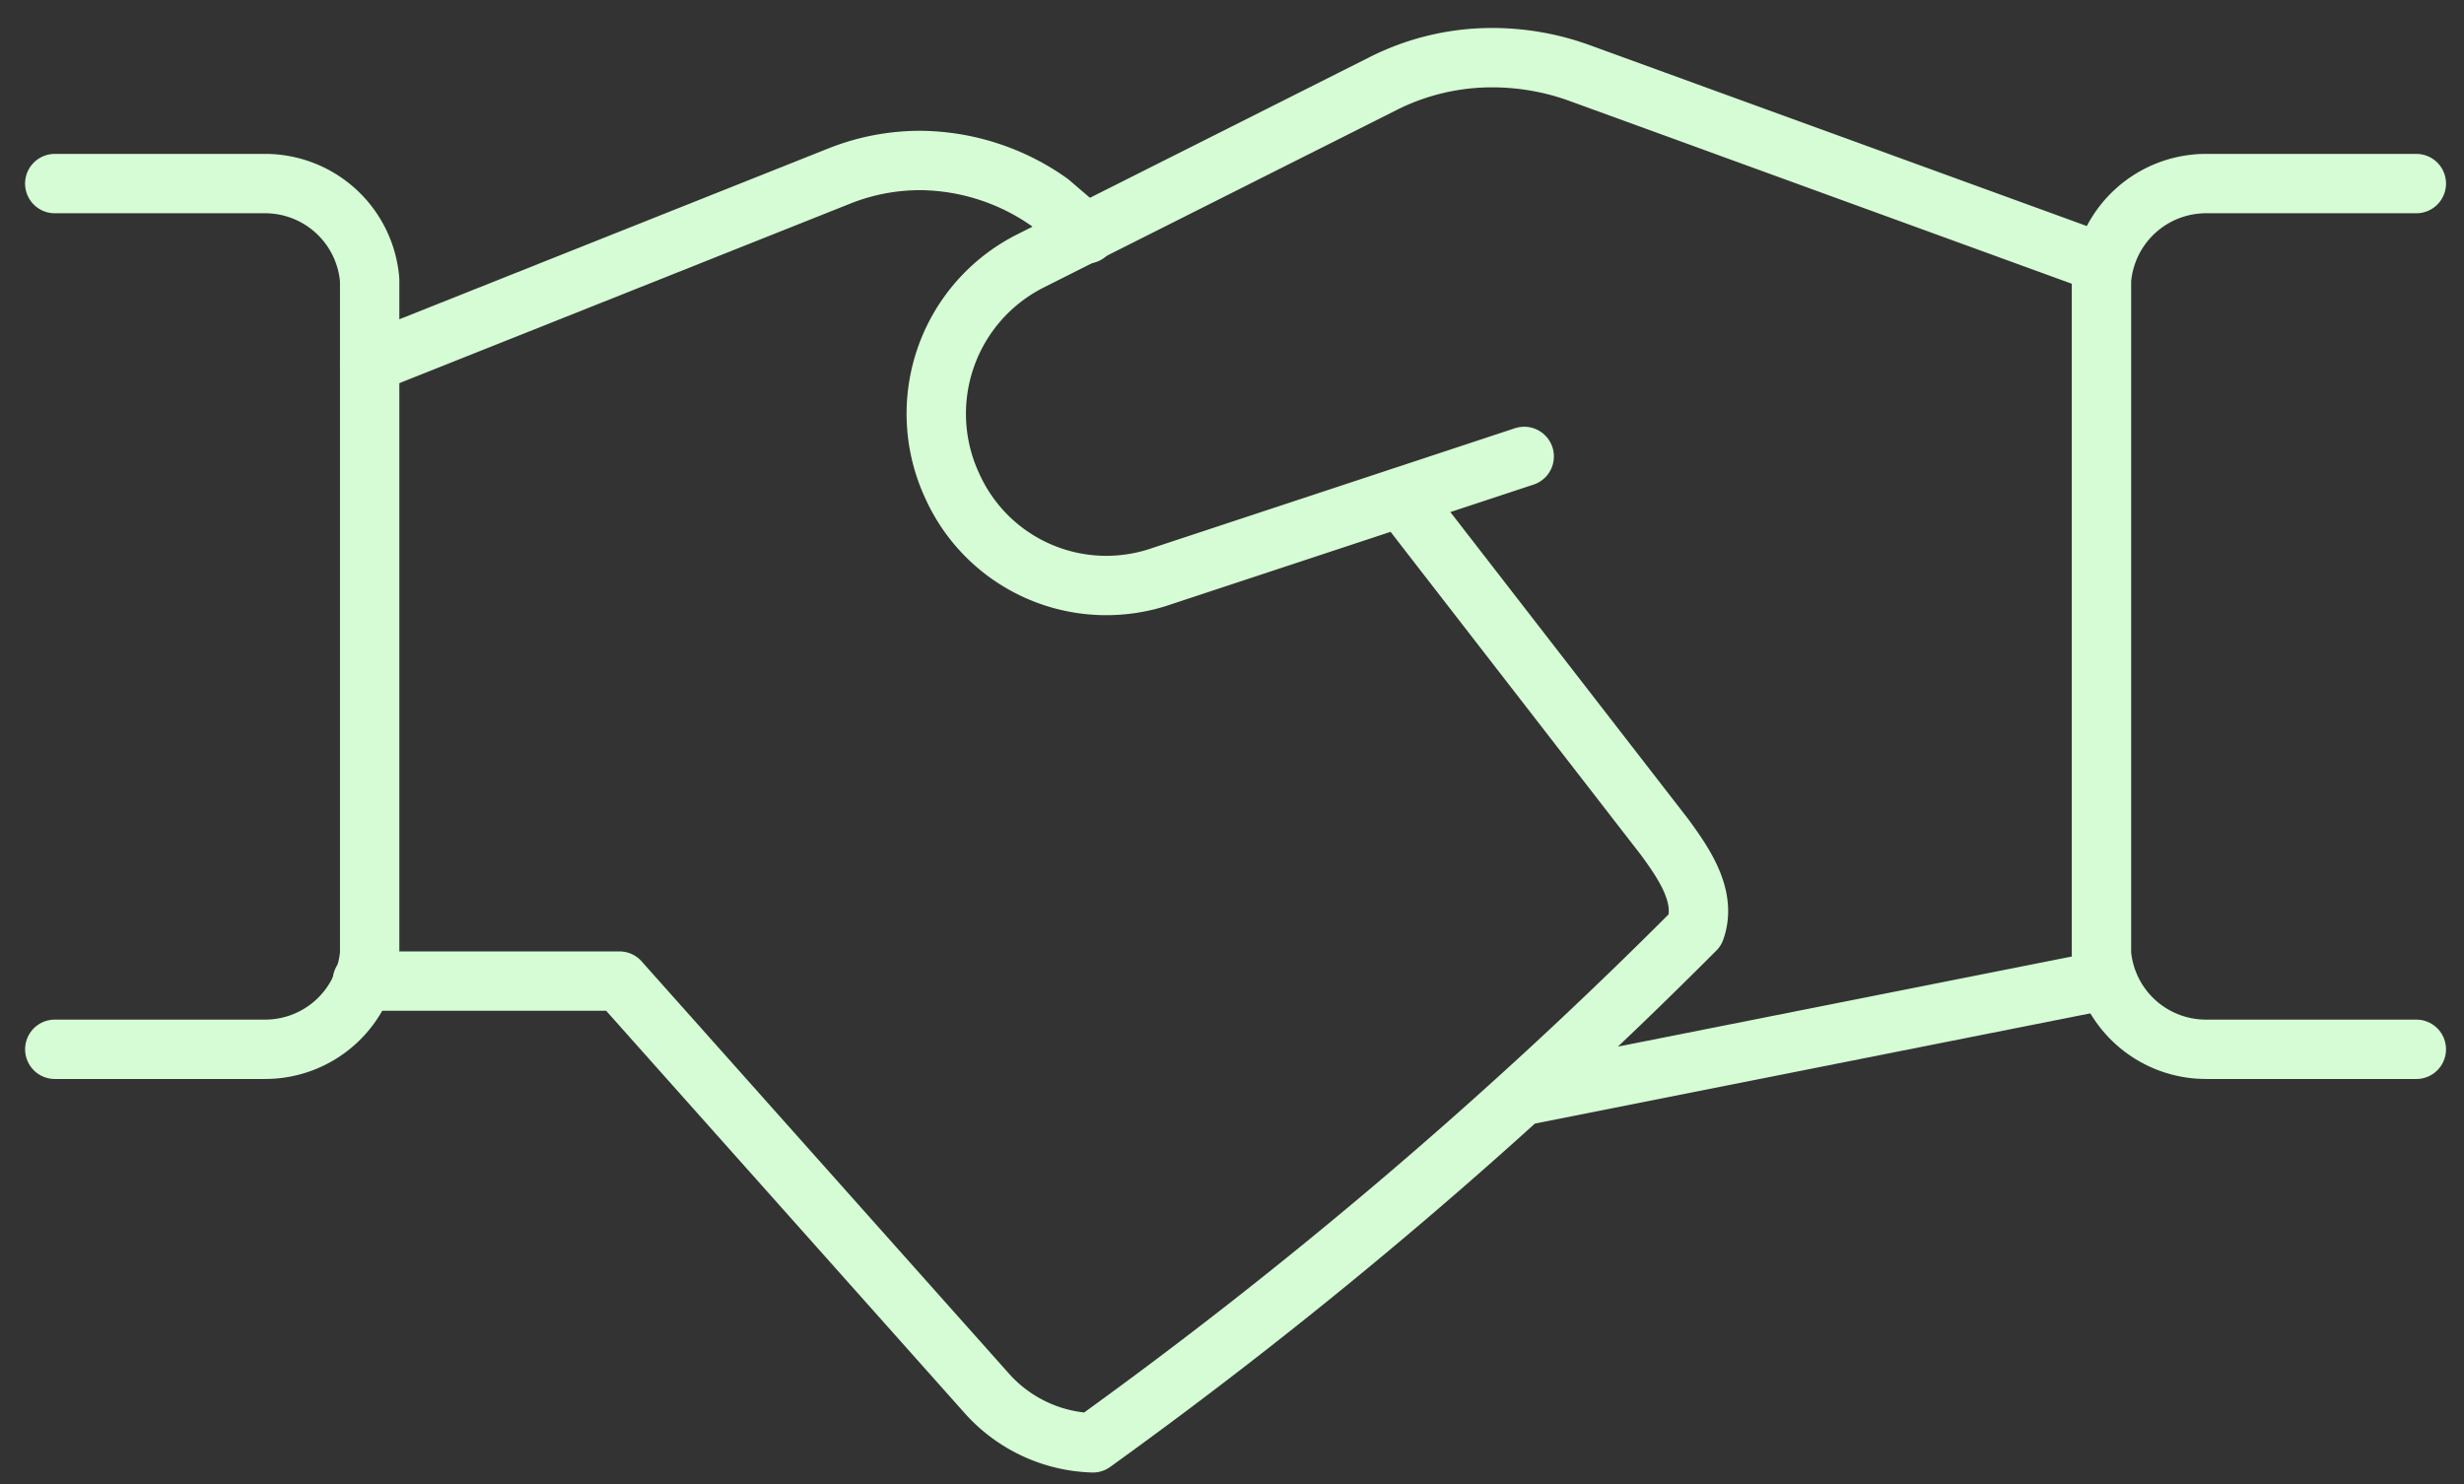
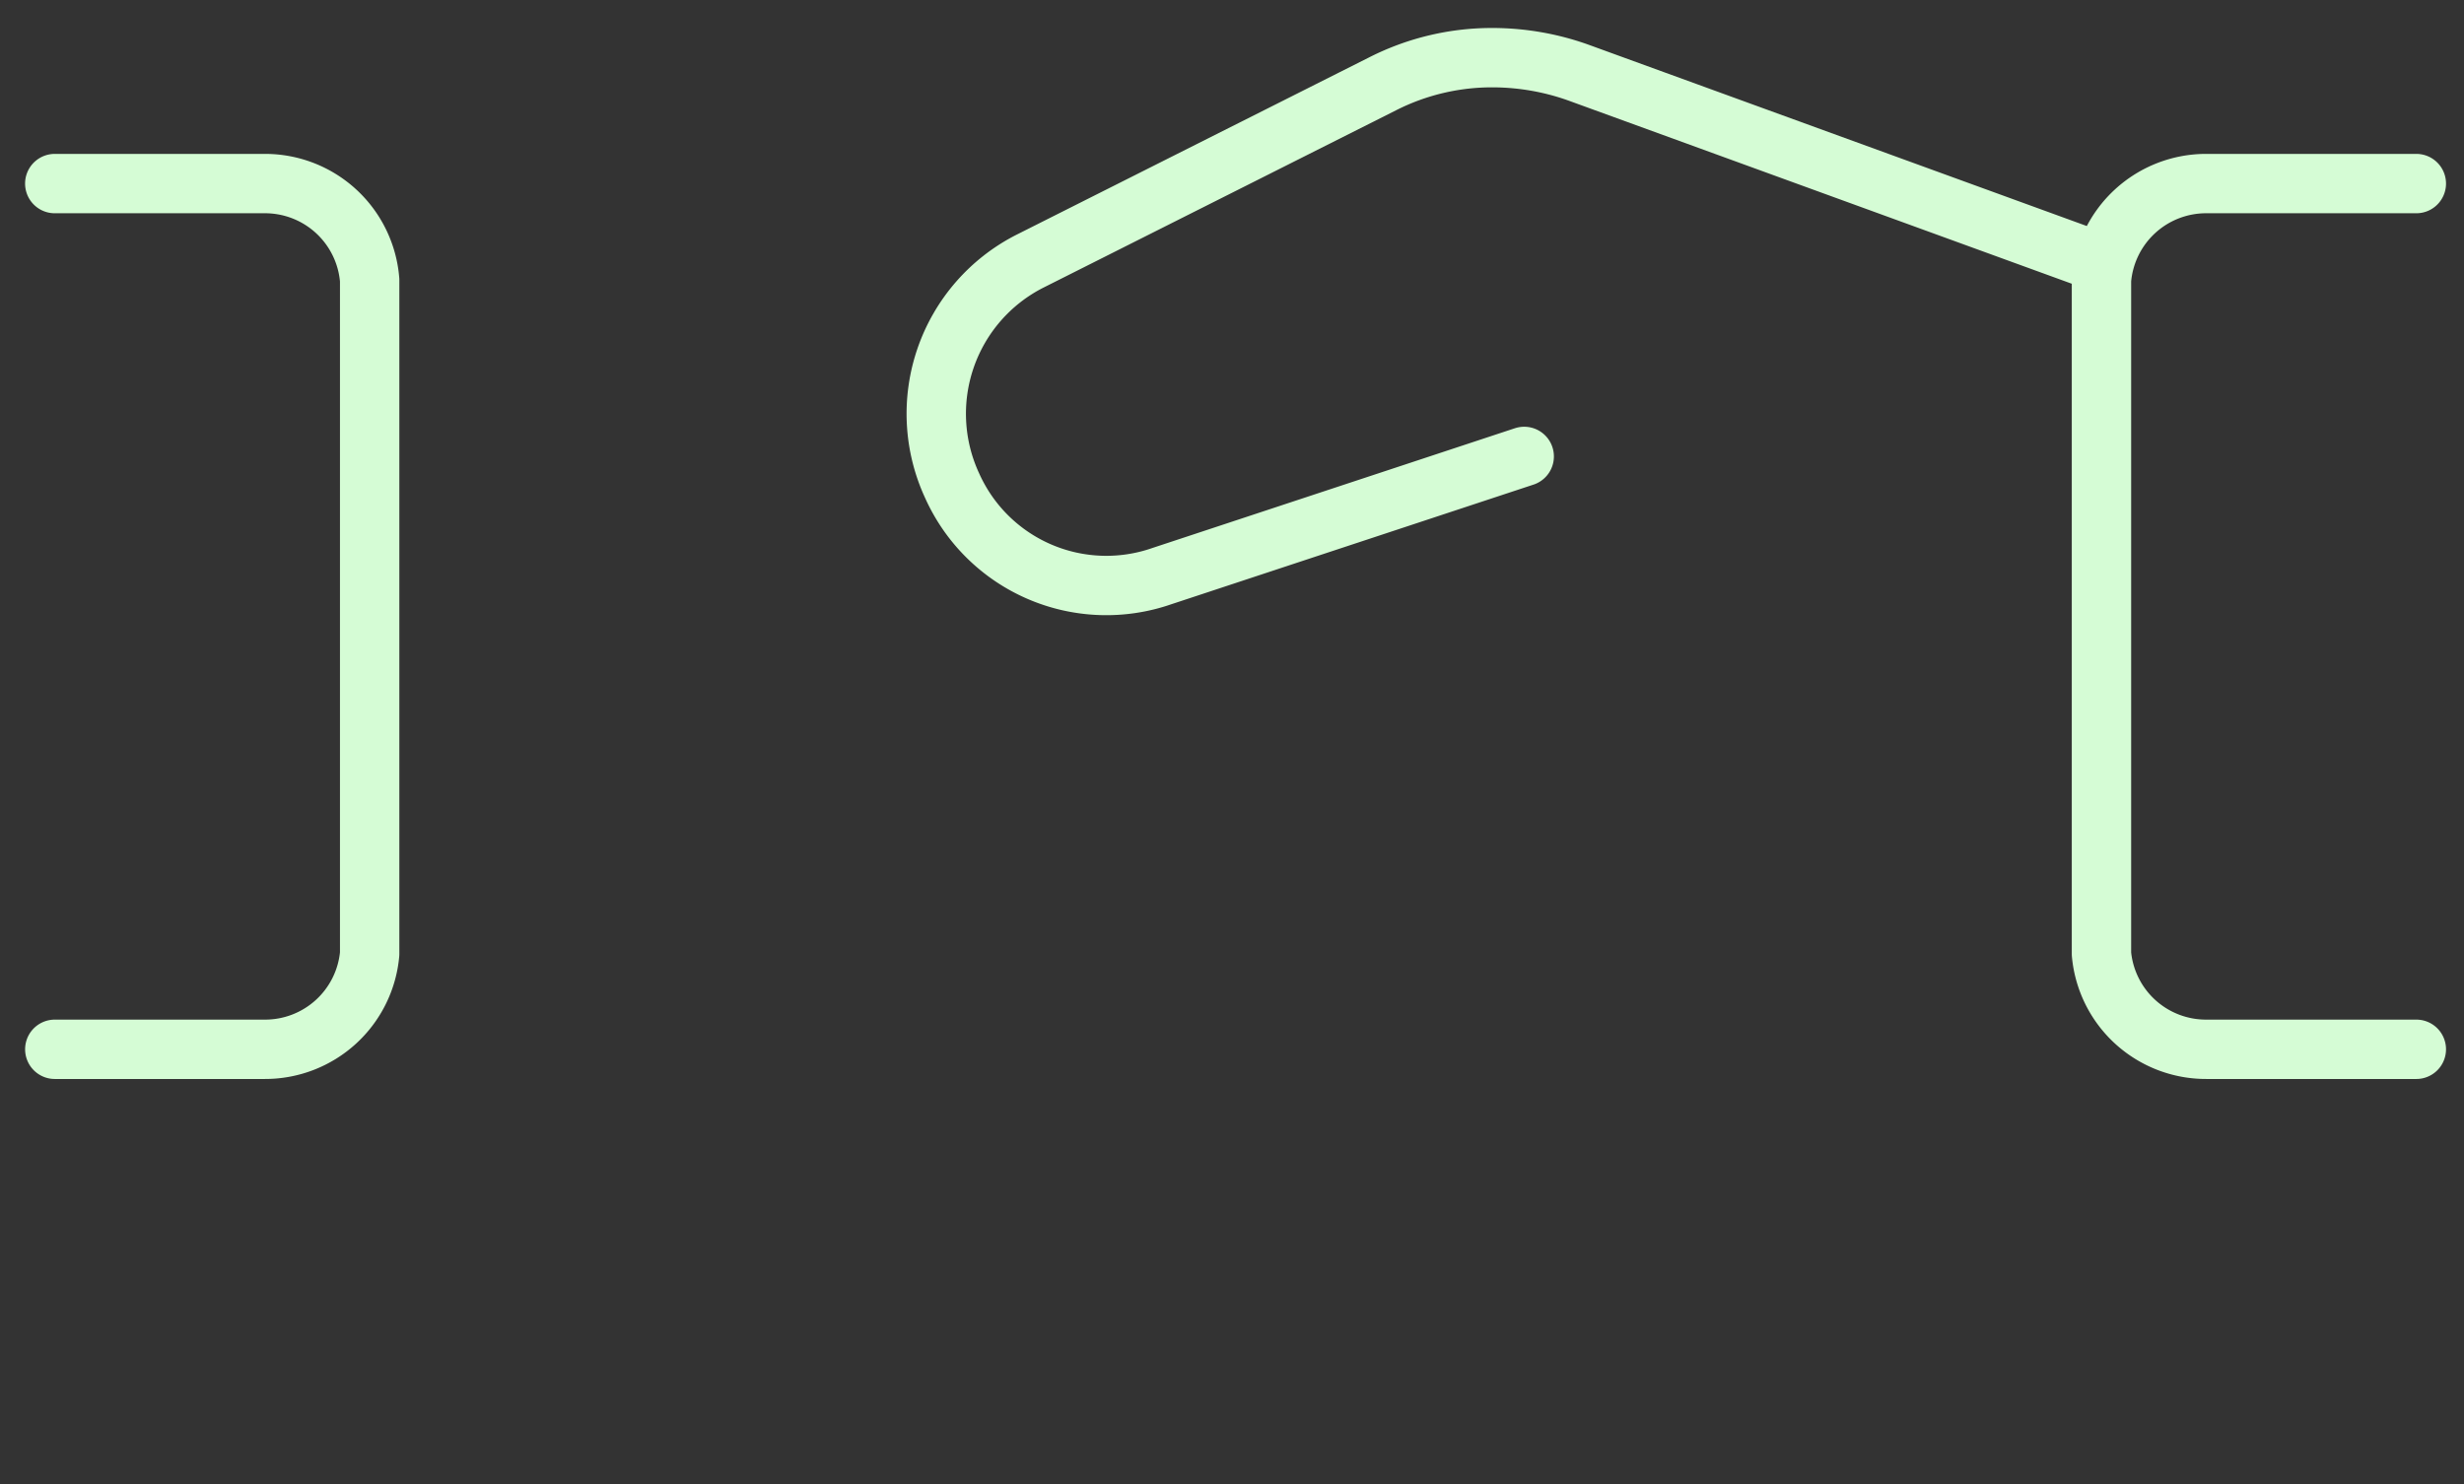
<svg xmlns="http://www.w3.org/2000/svg" width="83" height="50" fill="none">
  <rect width="100%" height="100%" fill="#333333" stroke="none" />
-   <path d="m70.93 33.02-19.588 3.889m-39.138-3.854h8.662l12.41 13.93a4.985 4.985 0 0 0 3.536 1.627 163.268 163.268 0 0 0 20.294-17.29c.388-1.095-.354-2.191-1.026-3.11l-8.874-11.456M36.6 7.882l-1.238-1.06a7.637 7.637 0 0 0-4.349-1.415 7.354 7.354 0 0 0-2.757.53l-15.804 6.294" stroke="#D5FCD5" stroke-width="2" stroke-linecap="round" stroke-linejoin="round" />
  <path d="M1.845 6.185h7.071a3.535 3.535 0 0 1 3.536 3.253v22.698a3.536 3.536 0 0 1-3.536 3.217h-7.07m79.548 0h-7.07a3.535 3.535 0 0 1-3.536-3.217V9.438a3.536 3.536 0 0 1 3.535-3.253h7.071m-30.051 9.193-12.198 4.03a5.692 5.692 0 0 1-7.07-3.04 5.763 5.763 0 0 1 2.615-7.566l11.88-5.976a8.132 8.132 0 0 1 3.747-.883c.964.006 1.92.173 2.829.495l17.677 6.434" stroke="#D5FCD5" stroke-width="2" stroke-linecap="round" stroke-linejoin="round" />
</svg>